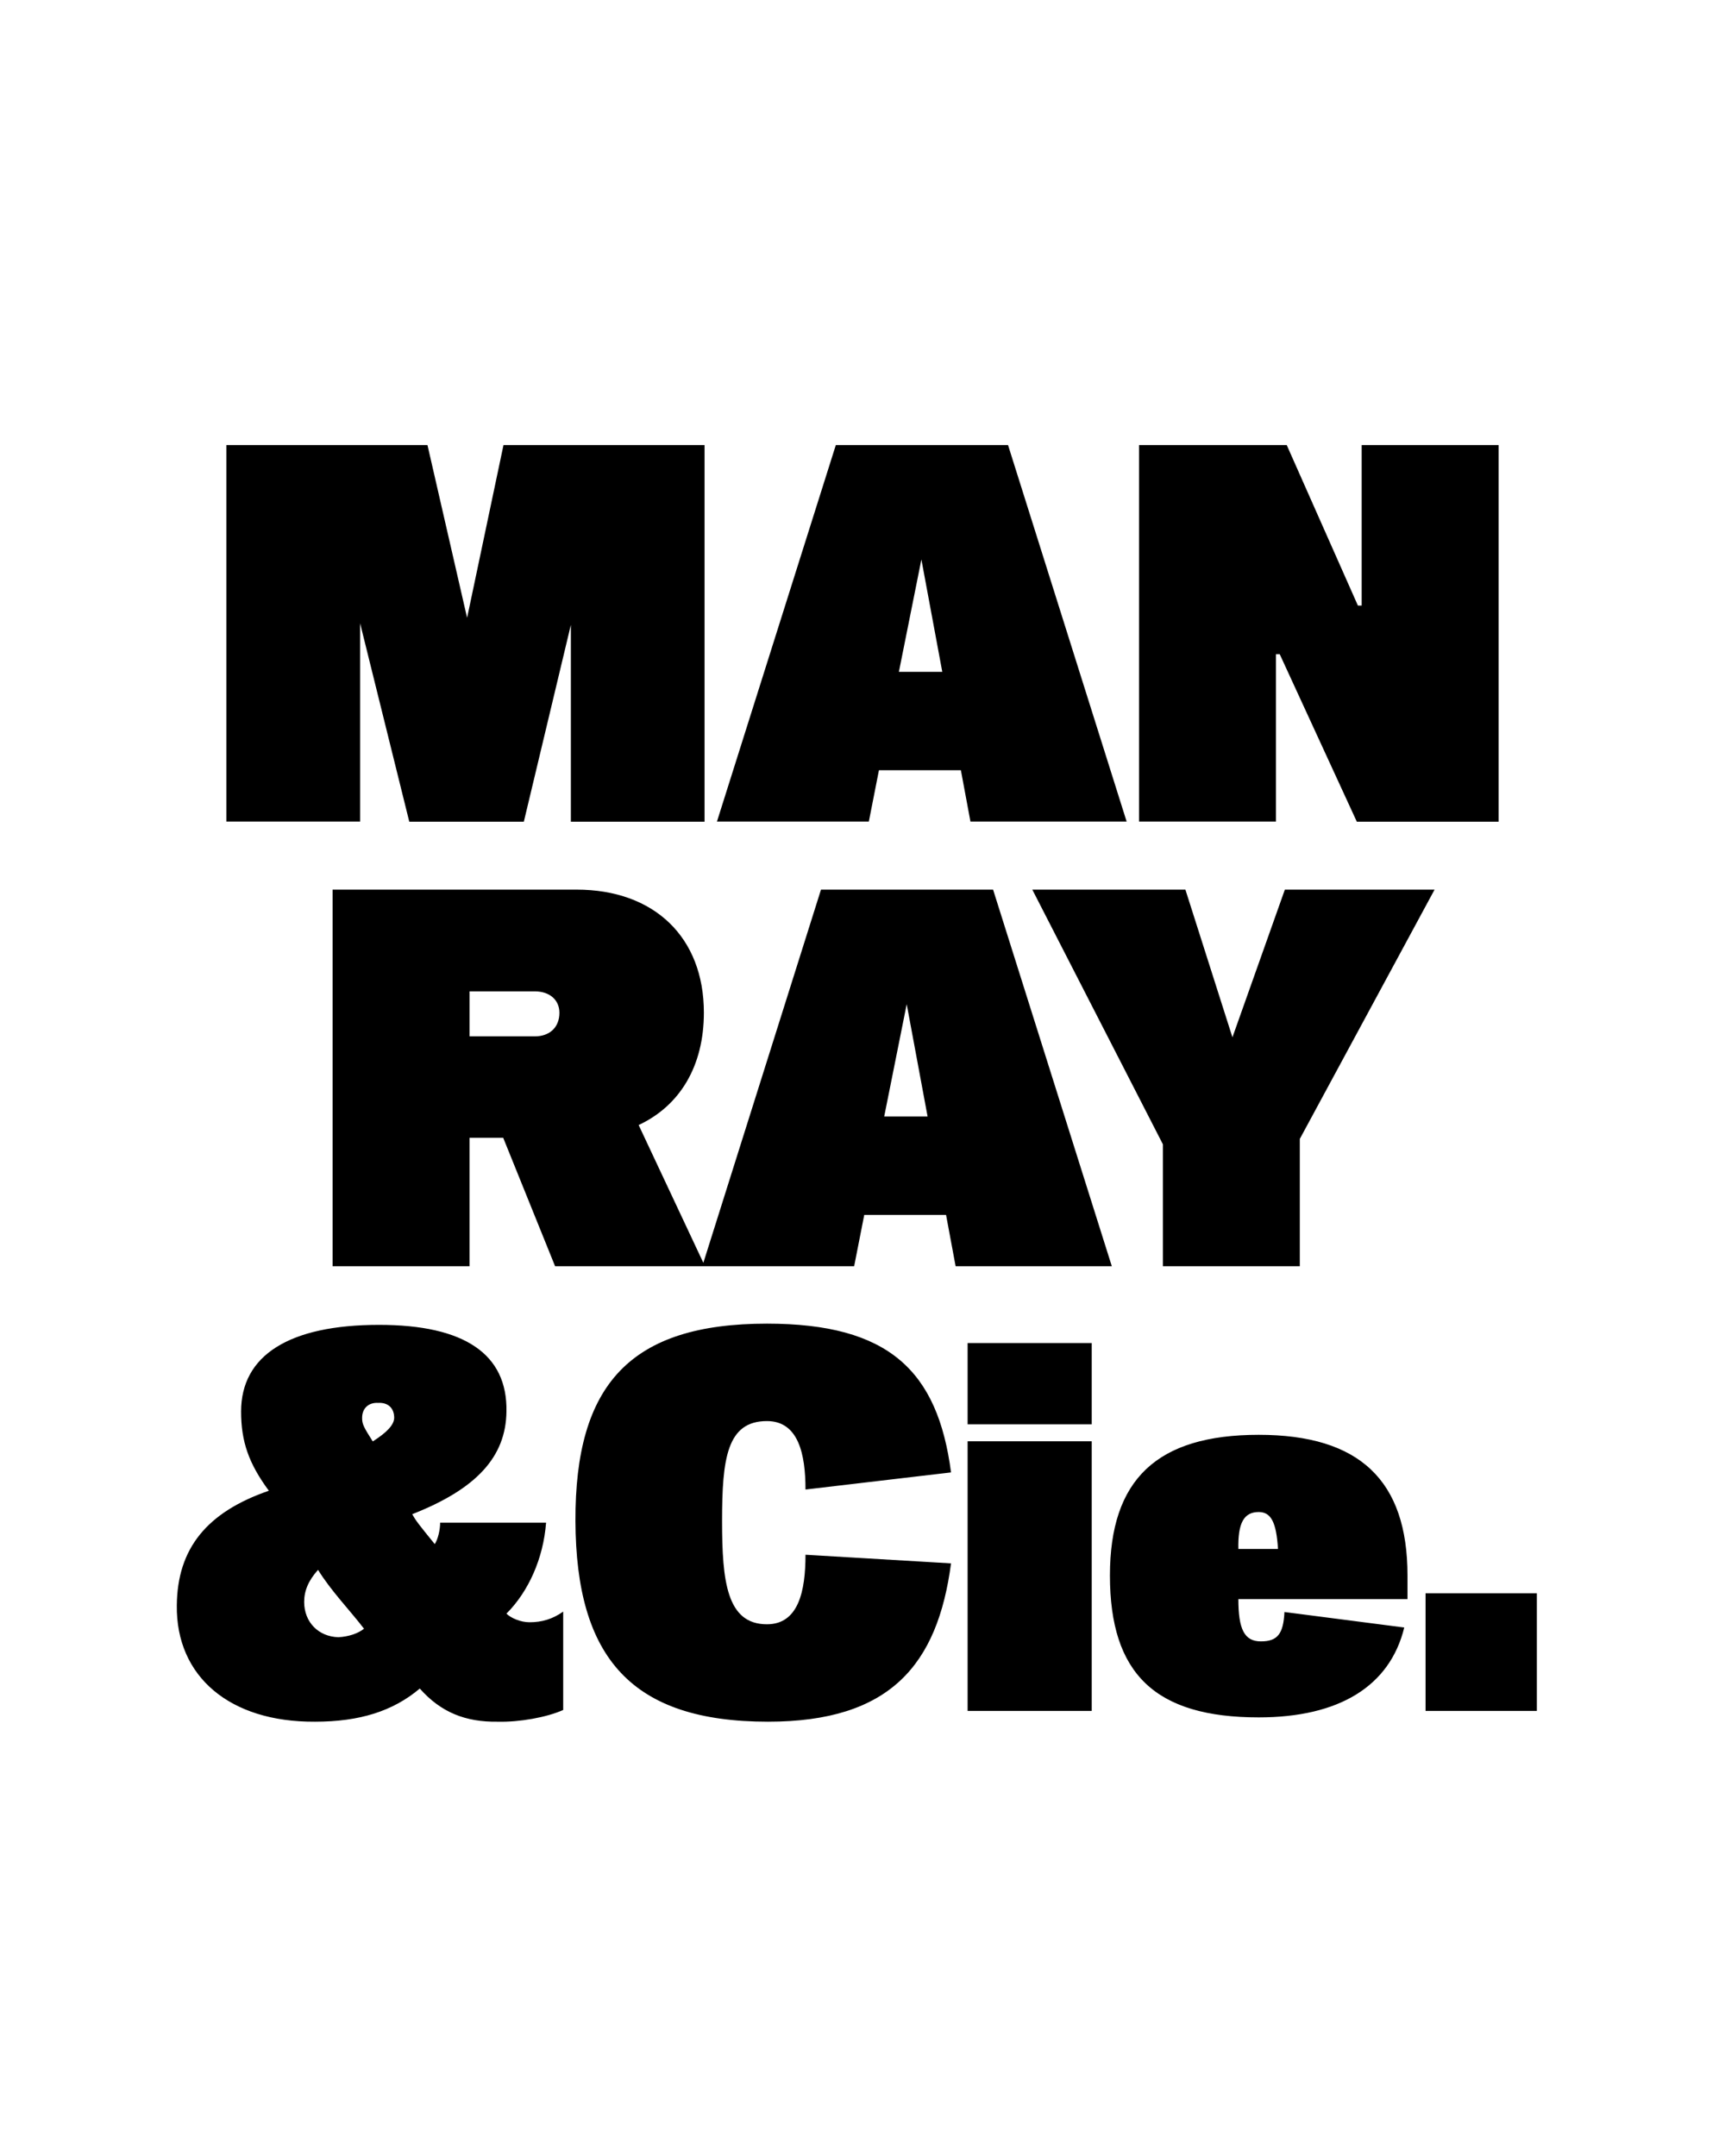
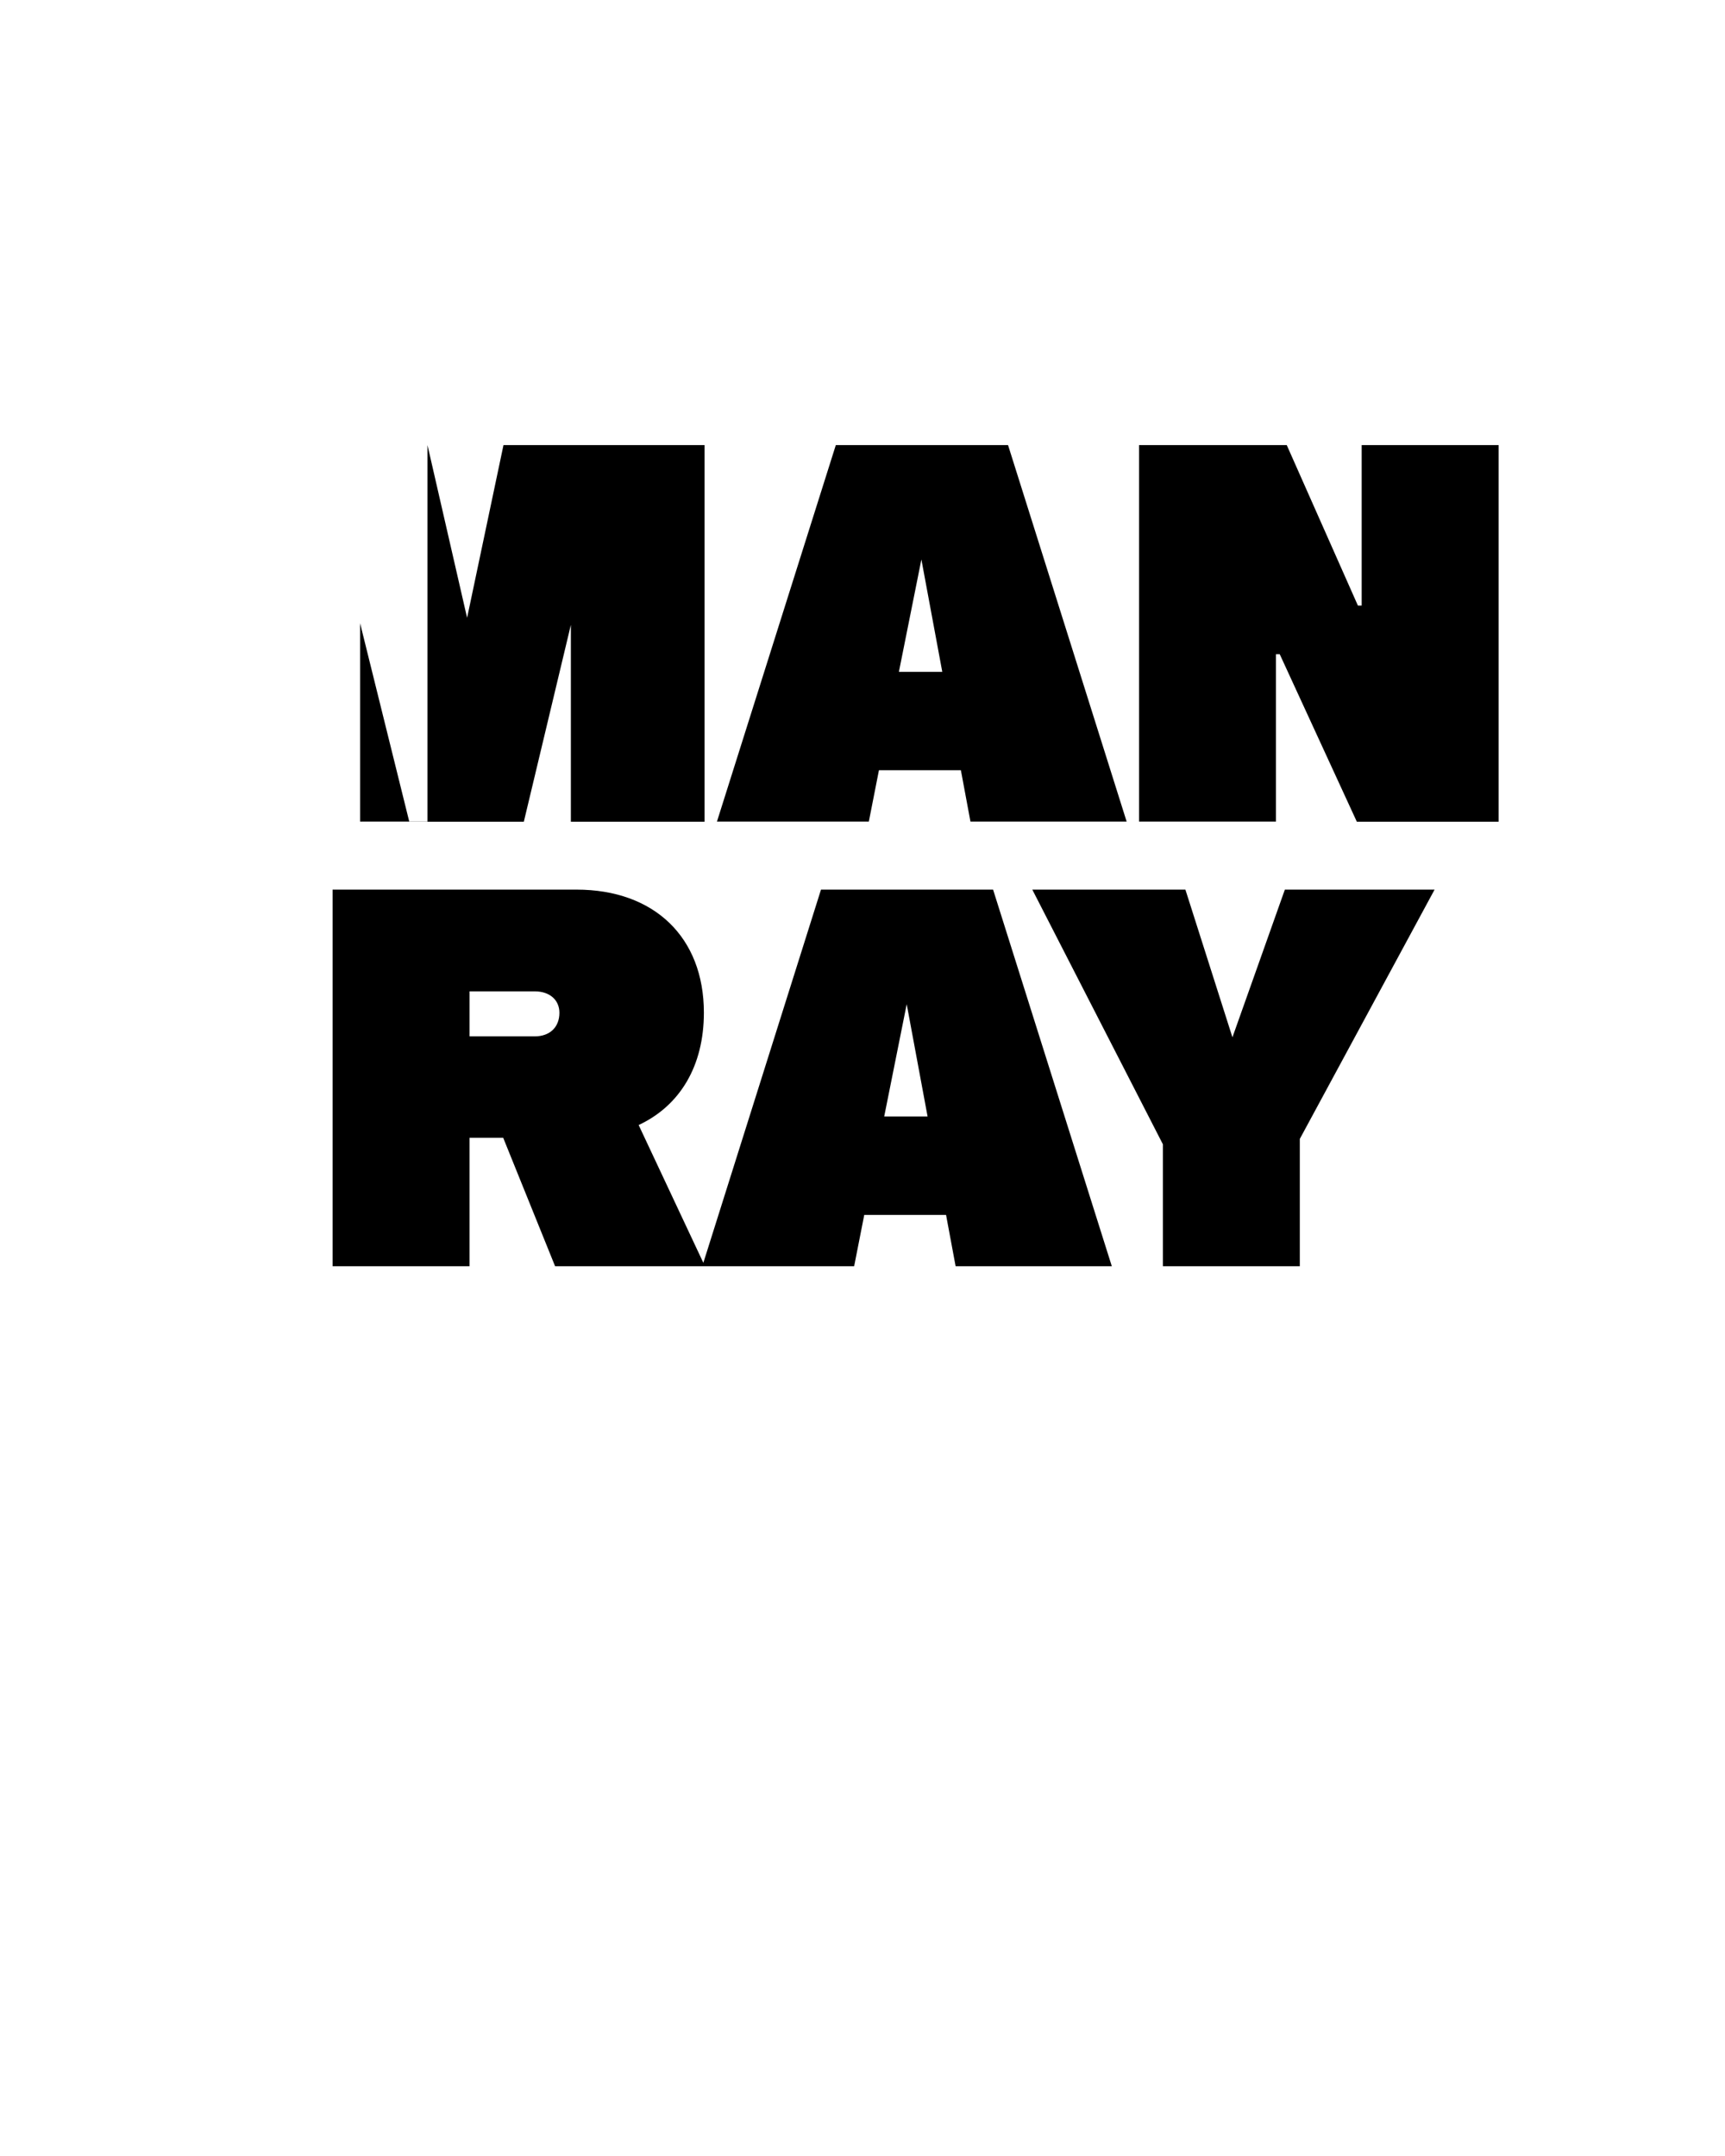
<svg xmlns="http://www.w3.org/2000/svg" enable-background="new 0 0 1280 1600" version="1.1" viewBox="0 0 1280 1600" xml:space="preserve">
-   <path d="m1057.8 1269.7h82.6v-87.3h-82.6v87.3zm-109.5-120.2h-29.4c-0.4-19.1 4-27.4 15.1-27.4 9.1 0 13.1 7.5 14.3 27.4m-14.3 125c59.5 0 97.3-23 108-66.7l-88.9-11.5c-0.8 16.3-5.2 21.8-17.5 21.8s-16.7-9.1-16.7-31.4h125.5v-17.5c0-70.7-35.7-104.4-110.4-104.4-75.4 0-110.4 33-110.4 104.4 0 73.2 33.8 105.3 110.4 105.3m-216-4.8h92.1v-200.1h-92.1v200.1zm0-212.7h92.1v-60.3h-92.1v60.3zm-148.1 220.7c90.5 0 125.8-42.1 135.8-117.5l-108-6.4c0 27-5.2 51.6-28.6 51.6-29.8 0-33.3-31.8-33.3-76.6 0-46.4 3.6-74.2 33.3-74.2 23.4 0 28.6 24.6 28.6 50.8l108-12.7c-9.9-75.4-46.1-110.4-136.6-110.4-101.2 0-142.5 44.9-142.1 146.5s41.7 148.9 142.9 148.9m-293.3-208c-7.1-11.1-7.9-13.1-7.9-17.5 0-7.1 4.8-11.5 11.9-11.1 7.5-0.4 11.9 4 11.9 11.1-0.1 5.1-5.2 10.7-15.9 17.5m-25.5 145.3c-14.7-0.4-25.4-11.1-25.4-26.2 0-8.3 3.2-15.9 10.3-23.8 9.5 15.5 23.8 30.2 34.1 43.7-4.3 3.5-11.4 5.9-19 6.3m-17.4 62.7c33.3 0 58-7.9 77.8-24.6 15.5 17.5 33.7 25 58 24.6 15.9 0.4 36.1-3.2 48.4-8.7v-73c-7.9 5.6-15.9 7.9-25 7.9-6.7 0-13.9-3.2-17.1-6.4 16.3-16.3 27.4-40.9 29.4-67.5h-78.6c0 5.2-1.6 12.3-4 15.9-11.9-14.7-13.9-17.1-16.7-22.2 47.6-18.7 69.5-42.5 69.9-76.2 0.8-42.5-31-64.3-94.5-64.3-66.7 0-102.4 22.6-102.4 64.3 0 22.2 5.6 38.5 20.6 58.8-46.1 15.9-67.9 42.9-68.3 85-0.7 53 39.4 86.8 102.5 86.4" />
  <path d="m862.9 939.7h101.6v-94.5l100-185h-111.1l-38.9 109.6-34.9-109.6h-113.6l96.9 189v90.5zm-206.8-111.1 16.7-83.4 15.5 83.4h-32.2zm-135 111.1h112.7l7.5-38.1h60.7l7.1 38.1h115.9l-88.1-279.5h-127.7l-88.1 279.5zm-172.7-170.7v-33.3h48.4c11.1 0 18.3 6.4 18.3 15.9 0 10.7-7.1 17.5-18.3 17.5h-48.4zm-101.6 170.7h101.6v-95.3h25l38.5 95.3h111.2l-49.2-104.8c30.6-14.3 48.4-43.7 48.4-83.4 0-56-36.9-91.3-94.5-91.3h-181v279.5z" />
-   <path d="M845.2,609.7h101.6V485.5h2.8l57.2,124.3H1112V330.3h-101.6v119.1h-2.8l-52.8-119.1H845.2V609.7z M667,498.6l16.7-83.4  l15.5,83.4H667z M532,609.7h112.7l7.5-38.1H713l7.1,38.1h115.9L748,330.3H620.2L532,609.7z M168,609.7h99.2V462.5l36.5,147.3h85  l34.9-146.1v146.1h99.2V330.3H373.6l-27,128.2l-29.4-128.2H168V609.7z" />
+   <path d="M845.2,609.7h101.6V485.5h2.8l57.2,124.3H1112V330.3h-101.6v119.1h-2.8l-52.8-119.1H845.2V609.7z M667,498.6l16.7-83.4  l15.5,83.4H667z M532,609.7h112.7l7.5-38.1H713l7.1,38.1h115.9L748,330.3H620.2L532,609.7z M168,609.7h99.2V462.5l36.5,147.3h85  l34.9-146.1v146.1h99.2V330.3H373.6l-27,128.2l-29.4-128.2V609.7z" />
</svg>